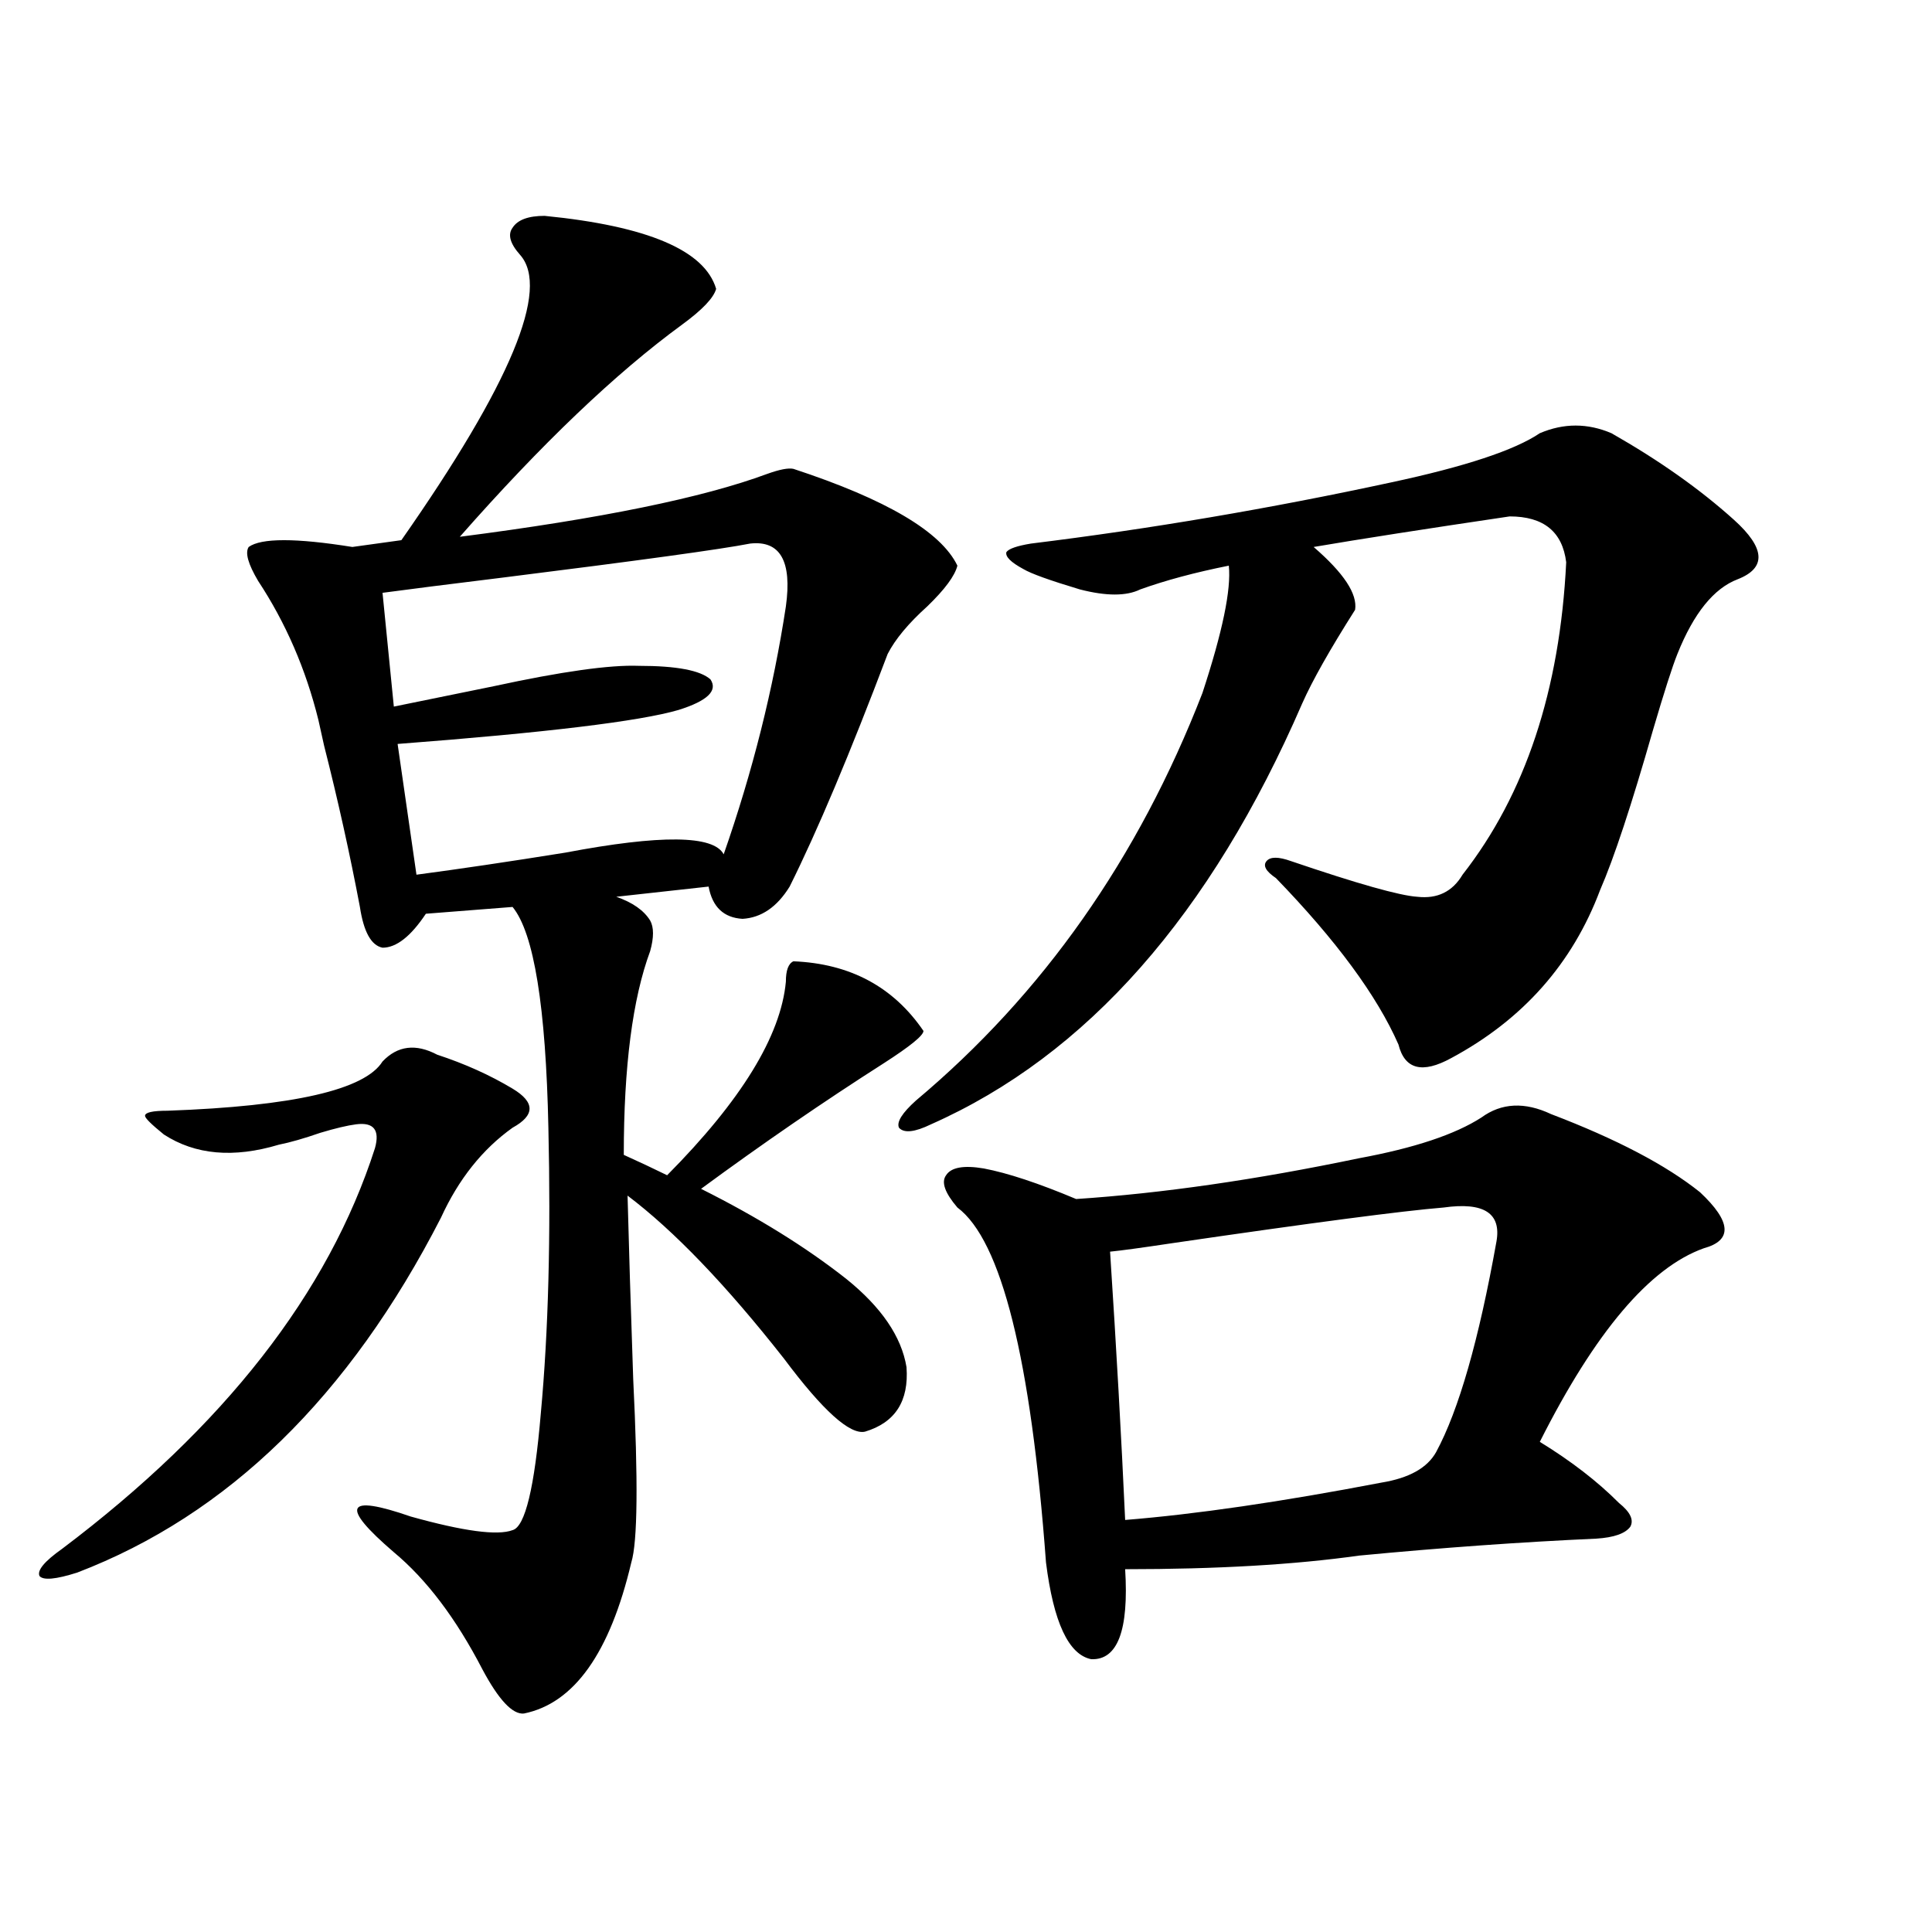
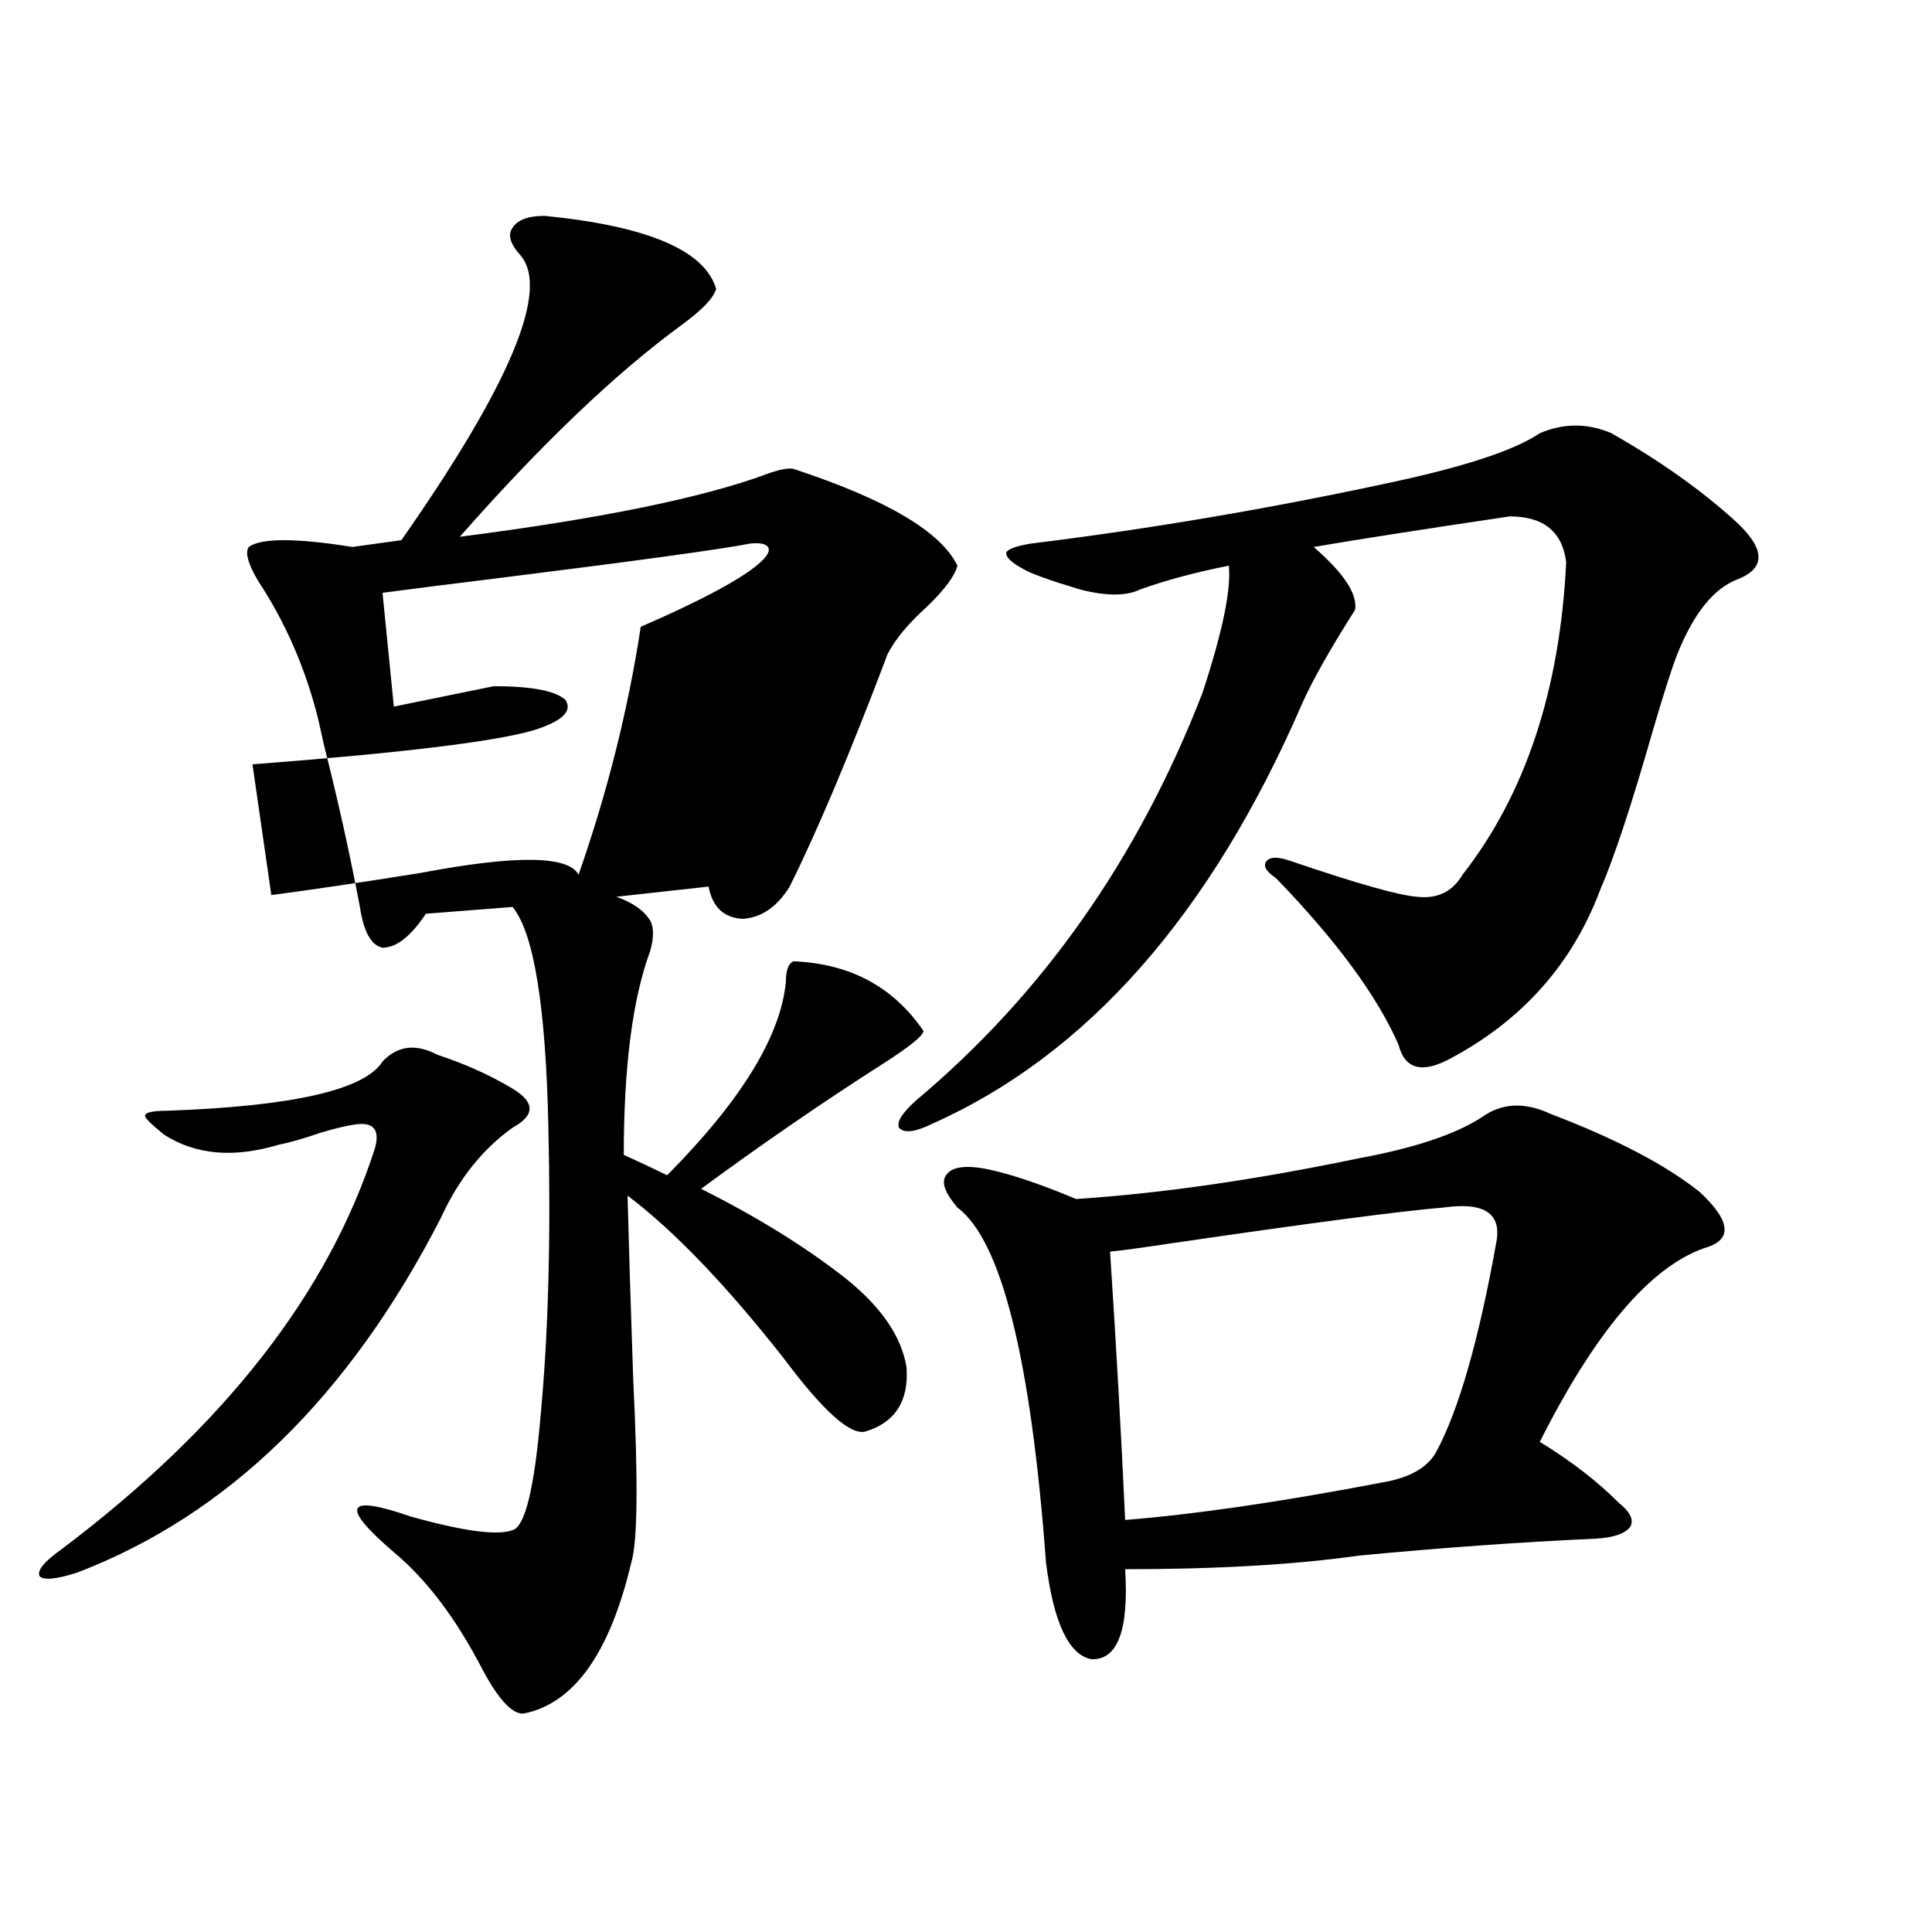
<svg xmlns="http://www.w3.org/2000/svg" version="1.1" id="图层_1" x="0px" y="0px" width="1000px" height="1000px" viewBox="0 0 1000 1000" enable-background="new 0 0 1000 1000" xml:space="preserve">
-   <path d="M226.287,545.906c14.299,4.696,27.316,10.547,39.023,17.578s11.707,13.774,0,20.215  c-15.609,11.138-27.972,26.669-37.072,46.582C180.755,722.868,117.997,784.09,39.95,813.973  c-11.066,3.516-17.561,4.106-19.512,1.758c-1.311-2.925,2.592-7.608,11.707-14.063c83.9-63.281,137.878-132.413,161.947-207.422  c2.592-9.366-0.655-13.472-9.756-12.305c-4.558,0.591-10.731,2.06-18.536,4.395c-8.46,2.938-15.609,4.985-21.463,6.152  c-23.414,7.031-43.261,5.273-59.511-5.273c-6.509-5.273-9.756-8.487-9.756-9.668c0-1.758,3.902-2.637,11.707-2.637  c65.029-2.335,102.102-10.835,111.217-25.488C205.8,541.224,215.221,540.056,226.287,545.906z M281.896,111.727  c53.322,5.273,82.925,17.88,88.778,37.793c-1.311,4.696-7.164,10.849-17.561,18.457c-34.48,25.2-72.849,61.825-115.119,109.863  c72.834-9.366,125.851-20.215,159.021-32.52c6.494-2.335,11.052-3.214,13.658-2.637c48.124,15.82,76.416,32.52,84.876,50.098  c-1.311,5.273-6.509,12.305-15.609,21.094c-9.756,8.789-16.585,17.001-20.487,24.609c-19.512,51.567-36.432,91.708-50.73,120.41  c-6.509,10.547-14.634,16.122-24.39,16.699c-9.756-0.577-15.609-6.152-17.561-16.699l-47.804,5.273  c8.445,2.938,14.299,7.031,17.561,12.305c1.951,3.516,1.951,8.789,0,15.82c-9.115,24.609-13.658,59.766-13.658,105.469  c7.805,3.516,15.274,7.031,22.438,10.547c38.368-38.672,58.855-72.07,61.462-100.195c0-5.851,1.296-9.366,3.902-10.547  c29.268,1.181,51.706,13.184,67.315,36.035c0,2.349-6.829,7.91-20.487,16.699c-31.219,19.927-62.772,41.61-94.632,65.039  c29.268,14.653,54.298,30.185,75.12,46.582c18.201,14.653,28.612,29.883,31.219,45.703c1.296,17.578-5.854,28.716-21.463,33.398  c-7.805,1.758-21.798-10.835-41.95-37.793c-29.923-38.081-56.919-66.206-80.974-84.375c0.641,25.2,1.616,56.841,2.927,94.922  c2.592,52.734,2.271,84.375-0.976,94.922c-11.066,46.87-29.603,72.949-55.608,78.223c-5.854,0.577-13.018-7.031-21.463-22.852  c-13.658-26.367-28.947-46.582-45.853-60.645c-27.972-24.019-25.045-30.171,8.78-18.457c27.316,7.622,44.877,9.97,52.682,7.031  c6.494-1.758,11.372-21.973,14.634-60.645c3.902-42.188,5.198-91.406,3.902-147.656c-1.311-62.69-7.484-100.772-18.536-114.258  l-44.877,3.516c-7.805,11.728-15.289,17.578-22.438,17.578c-5.854-1.167-9.756-8.198-11.707-21.094  c-5.213-27.534-11.387-55.371-18.536-83.496c-1.311-5.851-2.286-10.245-2.927-13.184c-6.509-26.367-16.92-50.386-31.219-72.07  c-5.213-8.789-6.829-14.64-4.878-17.578c6.494-4.683,24.39-4.683,53.657,0l25.365-3.516  c56.584-80.859,77.071-130.078,61.462-147.656c-5.213-5.851-6.509-10.547-3.902-14.063  C267.902,113.786,273.436,111.727,281.896,111.727z M388.234,281.355c-14.969,2.938-57.56,8.789-127.802,17.578  c-28.627,3.516-49.435,6.152-62.438,7.91l5.854,58.887c14.299-2.925,31.539-6.44,51.706-10.547  c35.121-7.608,60.151-11.124,75.12-10.547c19.512,0,31.859,2.349,37.072,7.031c3.902,5.864-1.631,11.138-16.585,15.82  c-20.167,5.864-68.626,11.728-145.362,17.578l9.756,67.676c22.104-2.925,47.804-6.729,77.071-11.426  c49.42-9.366,76.736-9.077,81.949,0.879c14.954-42.765,25.686-85.542,32.194-128.32  C410.018,290.446,403.844,279.598,388.234,281.355z M834.077,224.227c24.71,14.063,45.853,29.004,63.413,44.824  c16.25,14.653,16.905,24.911,1.951,30.762c-12.362,4.696-22.773,17.578-31.219,38.672c-2.606,6.454-6.829,19.638-12.683,39.551  c-11.066,38.672-20.167,66.22-27.316,82.617c-14.313,38.095-39.999,67.099-77.071,87.012c-14.969,8.212-24.069,5.864-27.316-7.031  c-11.066-25.187-32.194-53.901-63.413-86.133c-5.213-3.516-6.829-6.44-4.878-8.789c1.951-2.335,6.174-2.335,12.683,0  c34.466,11.728,56.249,17.88,65.364,18.457c10.396,1.181,18.201-2.637,23.414-11.426c32.515-41.597,50.396-95.499,53.657-161.719  c-1.951-15.82-11.707-23.73-29.268-23.73c-43.581,6.454-77.406,11.728-101.461,15.82c15.609,13.485,22.759,24.321,21.463,32.52  c-13.018,20.517-22.118,36.626-27.316,48.34c-47.483,109.575-111.552,182.235-192.19,217.969c-8.46,4.106-13.993,4.696-16.585,1.758  c-1.311-2.925,1.616-7.608,8.78-14.063c65.685-55.069,115.119-125.382,148.289-210.938c10.396-31.641,14.954-53.613,13.658-65.918  c-17.561,3.516-32.85,7.622-45.853,12.305c-7.164,3.516-17.561,3.516-31.219,0c-15.609-4.683-25.365-8.198-29.268-10.547  c-6.509-3.516-9.436-6.44-8.78-8.789c1.296-1.758,5.519-3.214,12.683-4.395c61.782-7.608,123.899-18.155,186.337-31.641  c38.368-8.198,64.054-16.699,77.071-25.488C809.353,218.953,821.715,218.953,834.077,224.227z M766.762,578.426  c10.396-7.608,22.438-8.198,36.097-1.758c33.811,12.896,59.511,26.367,77.071,40.43c16.25,15.243,16.905,24.911,1.951,29.004  c-27.972,9.97-56.264,43.368-84.876,100.195c16.25,9.97,29.908,20.517,40.975,31.641c5.854,4.696,7.805,8.789,5.854,12.305  c-2.606,3.516-8.46,5.575-17.561,6.152c-39.023,1.758-79.998,4.696-122.924,8.789c-33.17,4.696-73.504,7.031-120.973,7.031  c1.951,31.641-3.902,47.159-17.561,46.582c-11.707-2.349-19.512-19.048-23.414-50.098c-7.805-105.469-23.094-166.69-45.853-183.691  c-6.509-7.608-8.46-13.184-5.854-16.699c2.592-4.093,9.101-5.273,19.512-3.516c12.348,2.349,28.292,7.622,47.804,15.82  c44.222-2.925,93.001-9.956,146.338-21.094C731.961,594.246,753.104,587.215,766.762,578.426z M747.25,625.008  c-21.463,1.758-68.291,7.91-140.484,18.457c-15.609,2.349-26.341,3.817-32.194,4.395c3.247,49.81,5.854,96.103,7.805,138.867  c36.417-2.925,80.639-9.366,132.68-19.336c14.299-2.335,23.734-7.608,28.292-15.82c11.707-21.671,22.104-58.008,31.219-108.984  C777.158,627.946,768.058,622.083,747.25,625.008z" />
+   <path d="M226.287,545.906c14.299,4.696,27.316,10.547,39.023,17.578s11.707,13.774,0,20.215  c-15.609,11.138-27.972,26.669-37.072,46.582C180.755,722.868,117.997,784.09,39.95,813.973  c-11.066,3.516-17.561,4.106-19.512,1.758c-1.311-2.925,2.592-7.608,11.707-14.063c83.9-63.281,137.878-132.413,161.947-207.422  c2.592-9.366-0.655-13.472-9.756-12.305c-4.558,0.591-10.731,2.06-18.536,4.395c-8.46,2.938-15.609,4.985-21.463,6.152  c-23.414,7.031-43.261,5.273-59.511-5.273c-6.509-5.273-9.756-8.487-9.756-9.668c0-1.758,3.902-2.637,11.707-2.637  c65.029-2.335,102.102-10.835,111.217-25.488C205.8,541.224,215.221,540.056,226.287,545.906z M281.896,111.727  c53.322,5.273,82.925,17.88,88.778,37.793c-1.311,4.696-7.164,10.849-17.561,18.457c-34.48,25.2-72.849,61.825-115.119,109.863  c72.834-9.366,125.851-20.215,159.021-32.52c6.494-2.335,11.052-3.214,13.658-2.637c48.124,15.82,76.416,32.52,84.876,50.098  c-1.311,5.273-6.509,12.305-15.609,21.094c-9.756,8.789-16.585,17.001-20.487,24.609c-19.512,51.567-36.432,91.708-50.73,120.41  c-6.509,10.547-14.634,16.122-24.39,16.699c-9.756-0.577-15.609-6.152-17.561-16.699l-47.804,5.273  c8.445,2.938,14.299,7.031,17.561,12.305c1.951,3.516,1.951,8.789,0,15.82c-9.115,24.609-13.658,59.766-13.658,105.469  c7.805,3.516,15.274,7.031,22.438,10.547c38.368-38.672,58.855-72.07,61.462-100.195c0-5.851,1.296-9.366,3.902-10.547  c29.268,1.181,51.706,13.184,67.315,36.035c0,2.349-6.829,7.91-20.487,16.699c-31.219,19.927-62.772,41.61-94.632,65.039  c29.268,14.653,54.298,30.185,75.12,46.582c18.201,14.653,28.612,29.883,31.219,45.703c1.296,17.578-5.854,28.716-21.463,33.398  c-7.805,1.758-21.798-10.835-41.95-37.793c-29.923-38.081-56.919-66.206-80.974-84.375c0.641,25.2,1.616,56.841,2.927,94.922  c2.592,52.734,2.271,84.375-0.976,94.922c-11.066,46.87-29.603,72.949-55.608,78.223c-5.854,0.577-13.018-7.031-21.463-22.852  c-13.658-26.367-28.947-46.582-45.853-60.645c-27.972-24.019-25.045-30.171,8.78-18.457c27.316,7.622,44.877,9.97,52.682,7.031  c6.494-1.758,11.372-21.973,14.634-60.645c3.902-42.188,5.198-91.406,3.902-147.656c-1.311-62.69-7.484-100.772-18.536-114.258  l-44.877,3.516c-7.805,11.728-15.289,17.578-22.438,17.578c-5.854-1.167-9.756-8.198-11.707-21.094  c-5.213-27.534-11.387-55.371-18.536-83.496c-1.311-5.851-2.286-10.245-2.927-13.184c-6.509-26.367-16.92-50.386-31.219-72.07  c-5.213-8.789-6.829-14.64-4.878-17.578c6.494-4.683,24.39-4.683,53.657,0l25.365-3.516  c56.584-80.859,77.071-130.078,61.462-147.656c-5.213-5.851-6.509-10.547-3.902-14.063  C267.902,113.786,273.436,111.727,281.896,111.727z M388.234,281.355c-14.969,2.938-57.56,8.789-127.802,17.578  c-28.627,3.516-49.435,6.152-62.438,7.91l5.854,58.887c14.299-2.925,31.539-6.44,51.706-10.547  c19.512,0,31.859,2.349,37.072,7.031c3.902,5.864-1.631,11.138-16.585,15.82  c-20.167,5.864-68.626,11.728-145.362,17.578l9.756,67.676c22.104-2.925,47.804-6.729,77.071-11.426  c49.42-9.366,76.736-9.077,81.949,0.879c14.954-42.765,25.686-85.542,32.194-128.32  C410.018,290.446,403.844,279.598,388.234,281.355z M834.077,224.227c24.71,14.063,45.853,29.004,63.413,44.824  c16.25,14.653,16.905,24.911,1.951,30.762c-12.362,4.696-22.773,17.578-31.219,38.672c-2.606,6.454-6.829,19.638-12.683,39.551  c-11.066,38.672-20.167,66.22-27.316,82.617c-14.313,38.095-39.999,67.099-77.071,87.012c-14.969,8.212-24.069,5.864-27.316-7.031  c-11.066-25.187-32.194-53.901-63.413-86.133c-5.213-3.516-6.829-6.44-4.878-8.789c1.951-2.335,6.174-2.335,12.683,0  c34.466,11.728,56.249,17.88,65.364,18.457c10.396,1.181,18.201-2.637,23.414-11.426c32.515-41.597,50.396-95.499,53.657-161.719  c-1.951-15.82-11.707-23.73-29.268-23.73c-43.581,6.454-77.406,11.728-101.461,15.82c15.609,13.485,22.759,24.321,21.463,32.52  c-13.018,20.517-22.118,36.626-27.316,48.34c-47.483,109.575-111.552,182.235-192.19,217.969c-8.46,4.106-13.993,4.696-16.585,1.758  c-1.311-2.925,1.616-7.608,8.78-14.063c65.685-55.069,115.119-125.382,148.289-210.938c10.396-31.641,14.954-53.613,13.658-65.918  c-17.561,3.516-32.85,7.622-45.853,12.305c-7.164,3.516-17.561,3.516-31.219,0c-15.609-4.683-25.365-8.198-29.268-10.547  c-6.509-3.516-9.436-6.44-8.78-8.789c1.296-1.758,5.519-3.214,12.683-4.395c61.782-7.608,123.899-18.155,186.337-31.641  c38.368-8.198,64.054-16.699,77.071-25.488C809.353,218.953,821.715,218.953,834.077,224.227z M766.762,578.426  c10.396-7.608,22.438-8.198,36.097-1.758c33.811,12.896,59.511,26.367,77.071,40.43c16.25,15.243,16.905,24.911,1.951,29.004  c-27.972,9.97-56.264,43.368-84.876,100.195c16.25,9.97,29.908,20.517,40.975,31.641c5.854,4.696,7.805,8.789,5.854,12.305  c-2.606,3.516-8.46,5.575-17.561,6.152c-39.023,1.758-79.998,4.696-122.924,8.789c-33.17,4.696-73.504,7.031-120.973,7.031  c1.951,31.641-3.902,47.159-17.561,46.582c-11.707-2.349-19.512-19.048-23.414-50.098c-7.805-105.469-23.094-166.69-45.853-183.691  c-6.509-7.608-8.46-13.184-5.854-16.699c2.592-4.093,9.101-5.273,19.512-3.516c12.348,2.349,28.292,7.622,47.804,15.82  c44.222-2.925,93.001-9.956,146.338-21.094C731.961,594.246,753.104,587.215,766.762,578.426z M747.25,625.008  c-21.463,1.758-68.291,7.91-140.484,18.457c-15.609,2.349-26.341,3.817-32.194,4.395c3.247,49.81,5.854,96.103,7.805,138.867  c36.417-2.925,80.639-9.366,132.68-19.336c14.299-2.335,23.734-7.608,28.292-15.82c11.707-21.671,22.104-58.008,31.219-108.984  C777.158,627.946,768.058,622.083,747.25,625.008z" />
</svg>